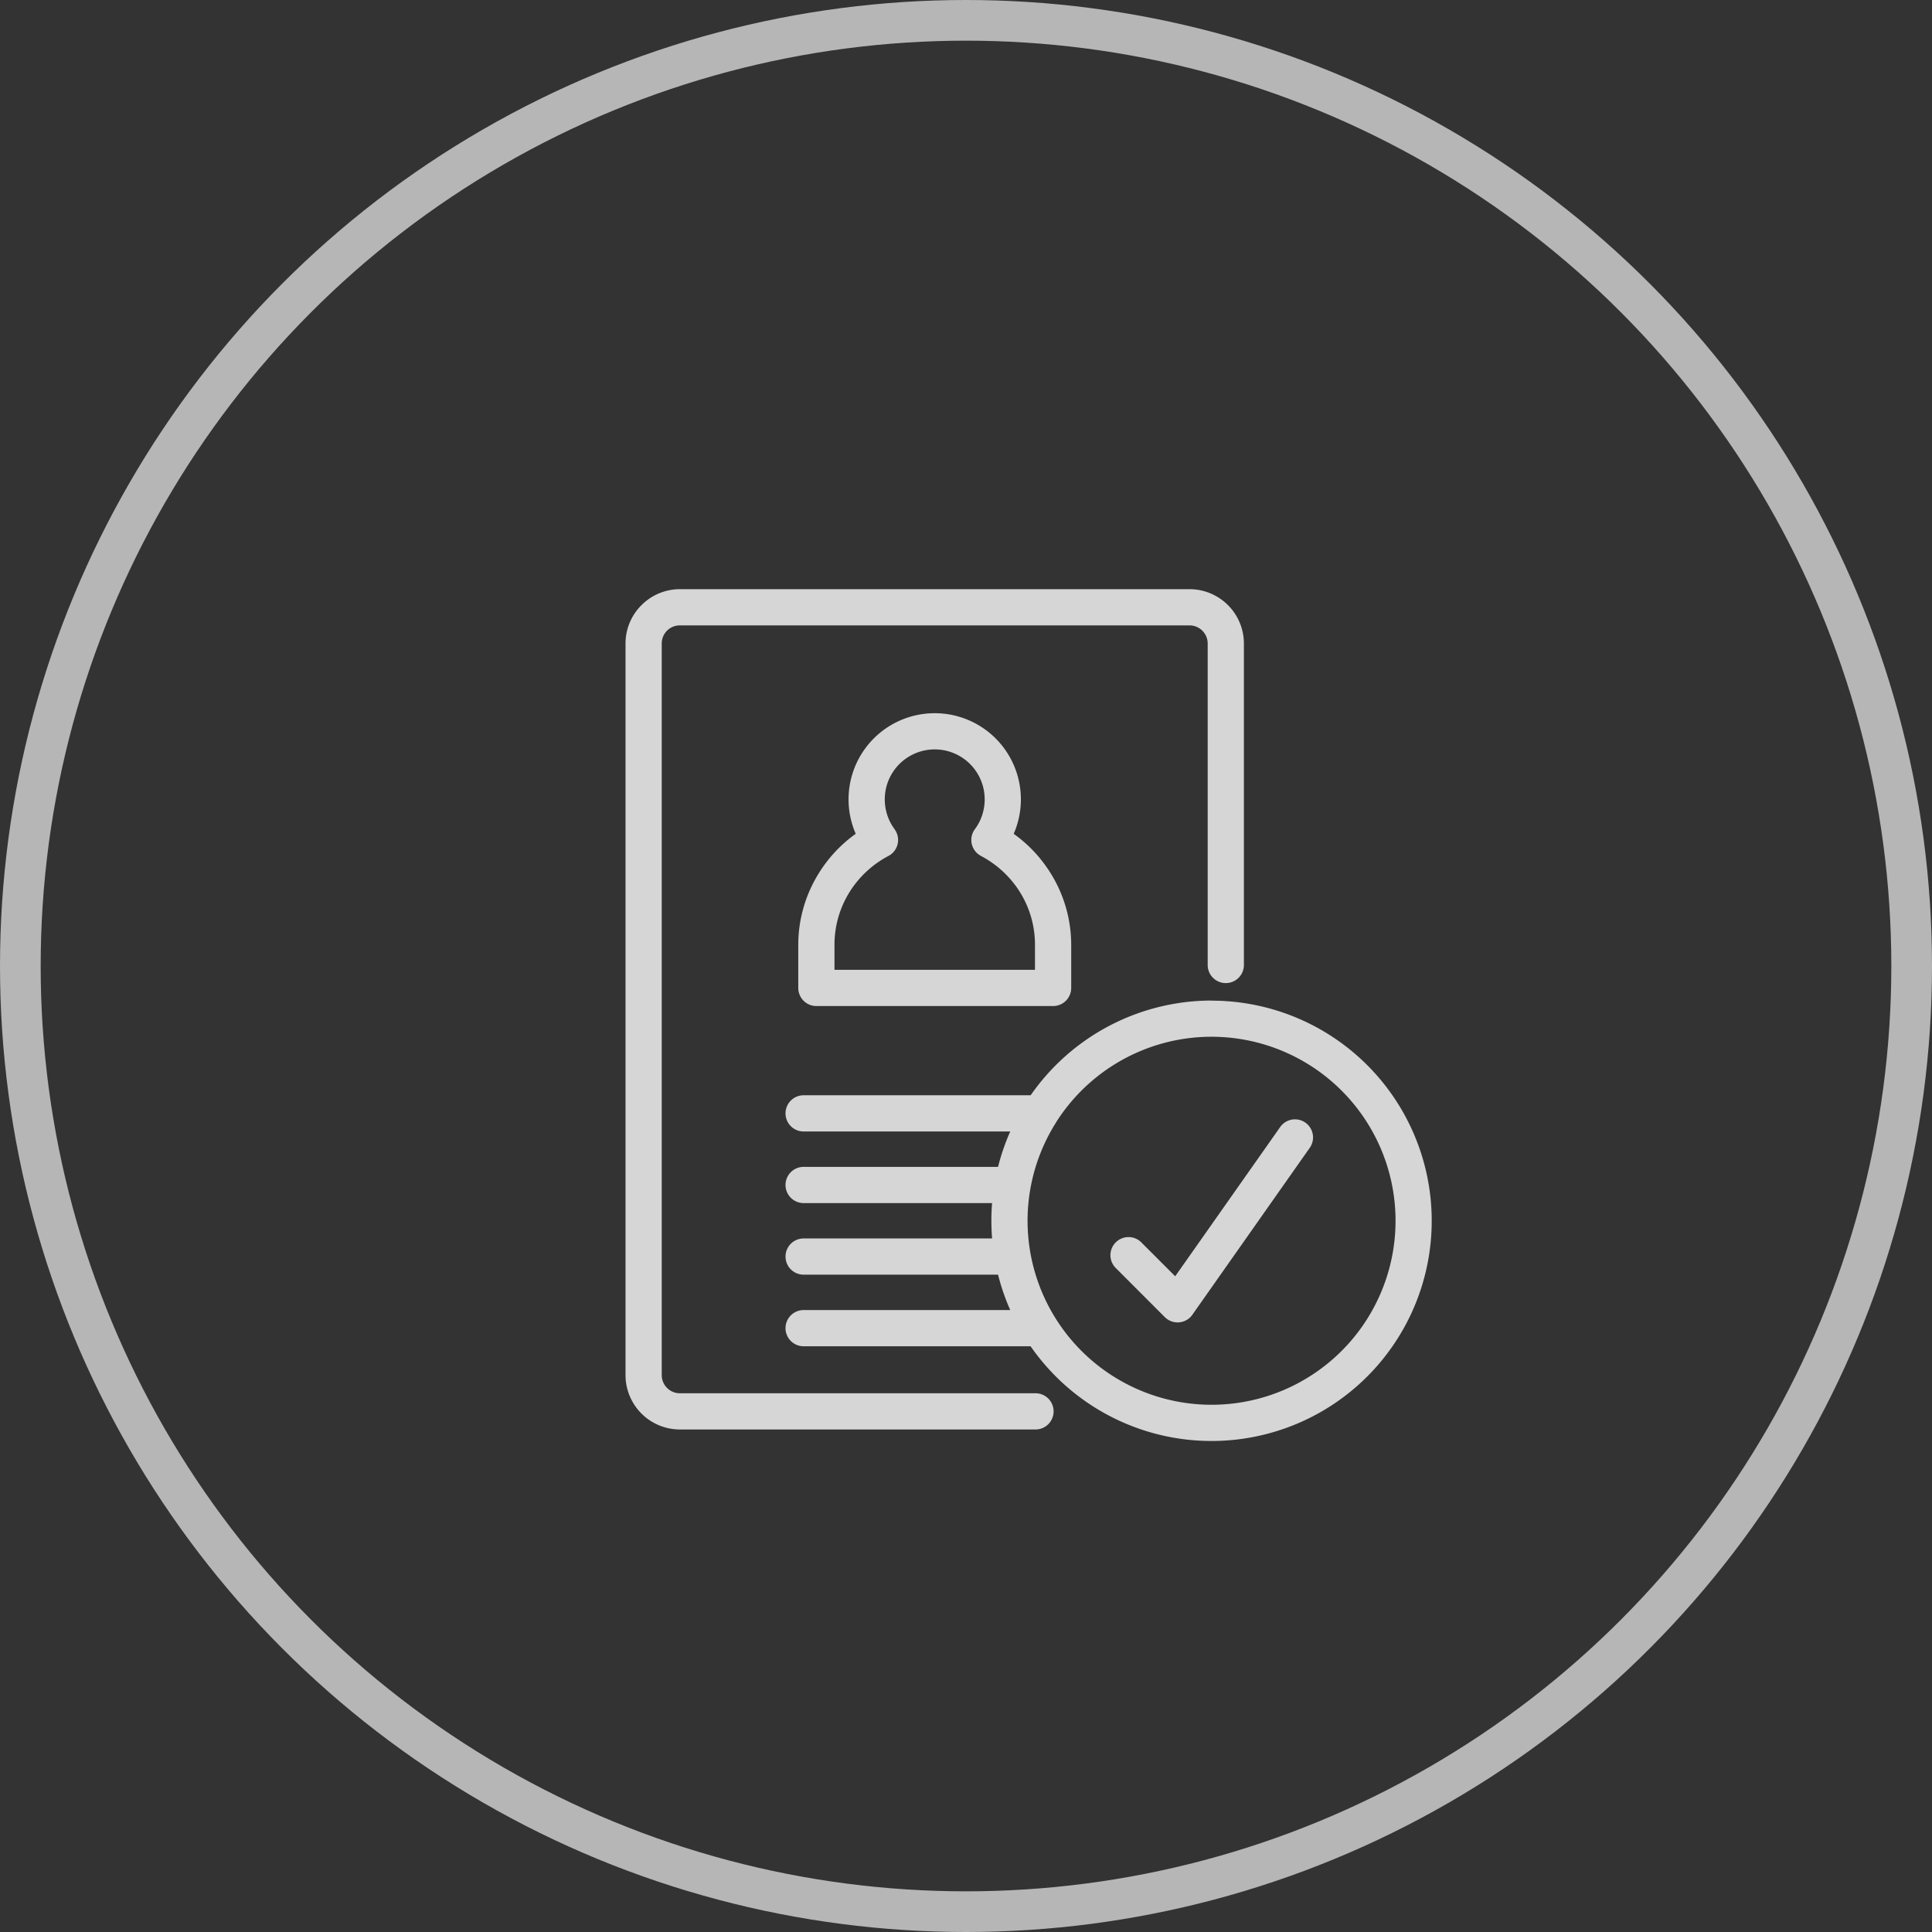
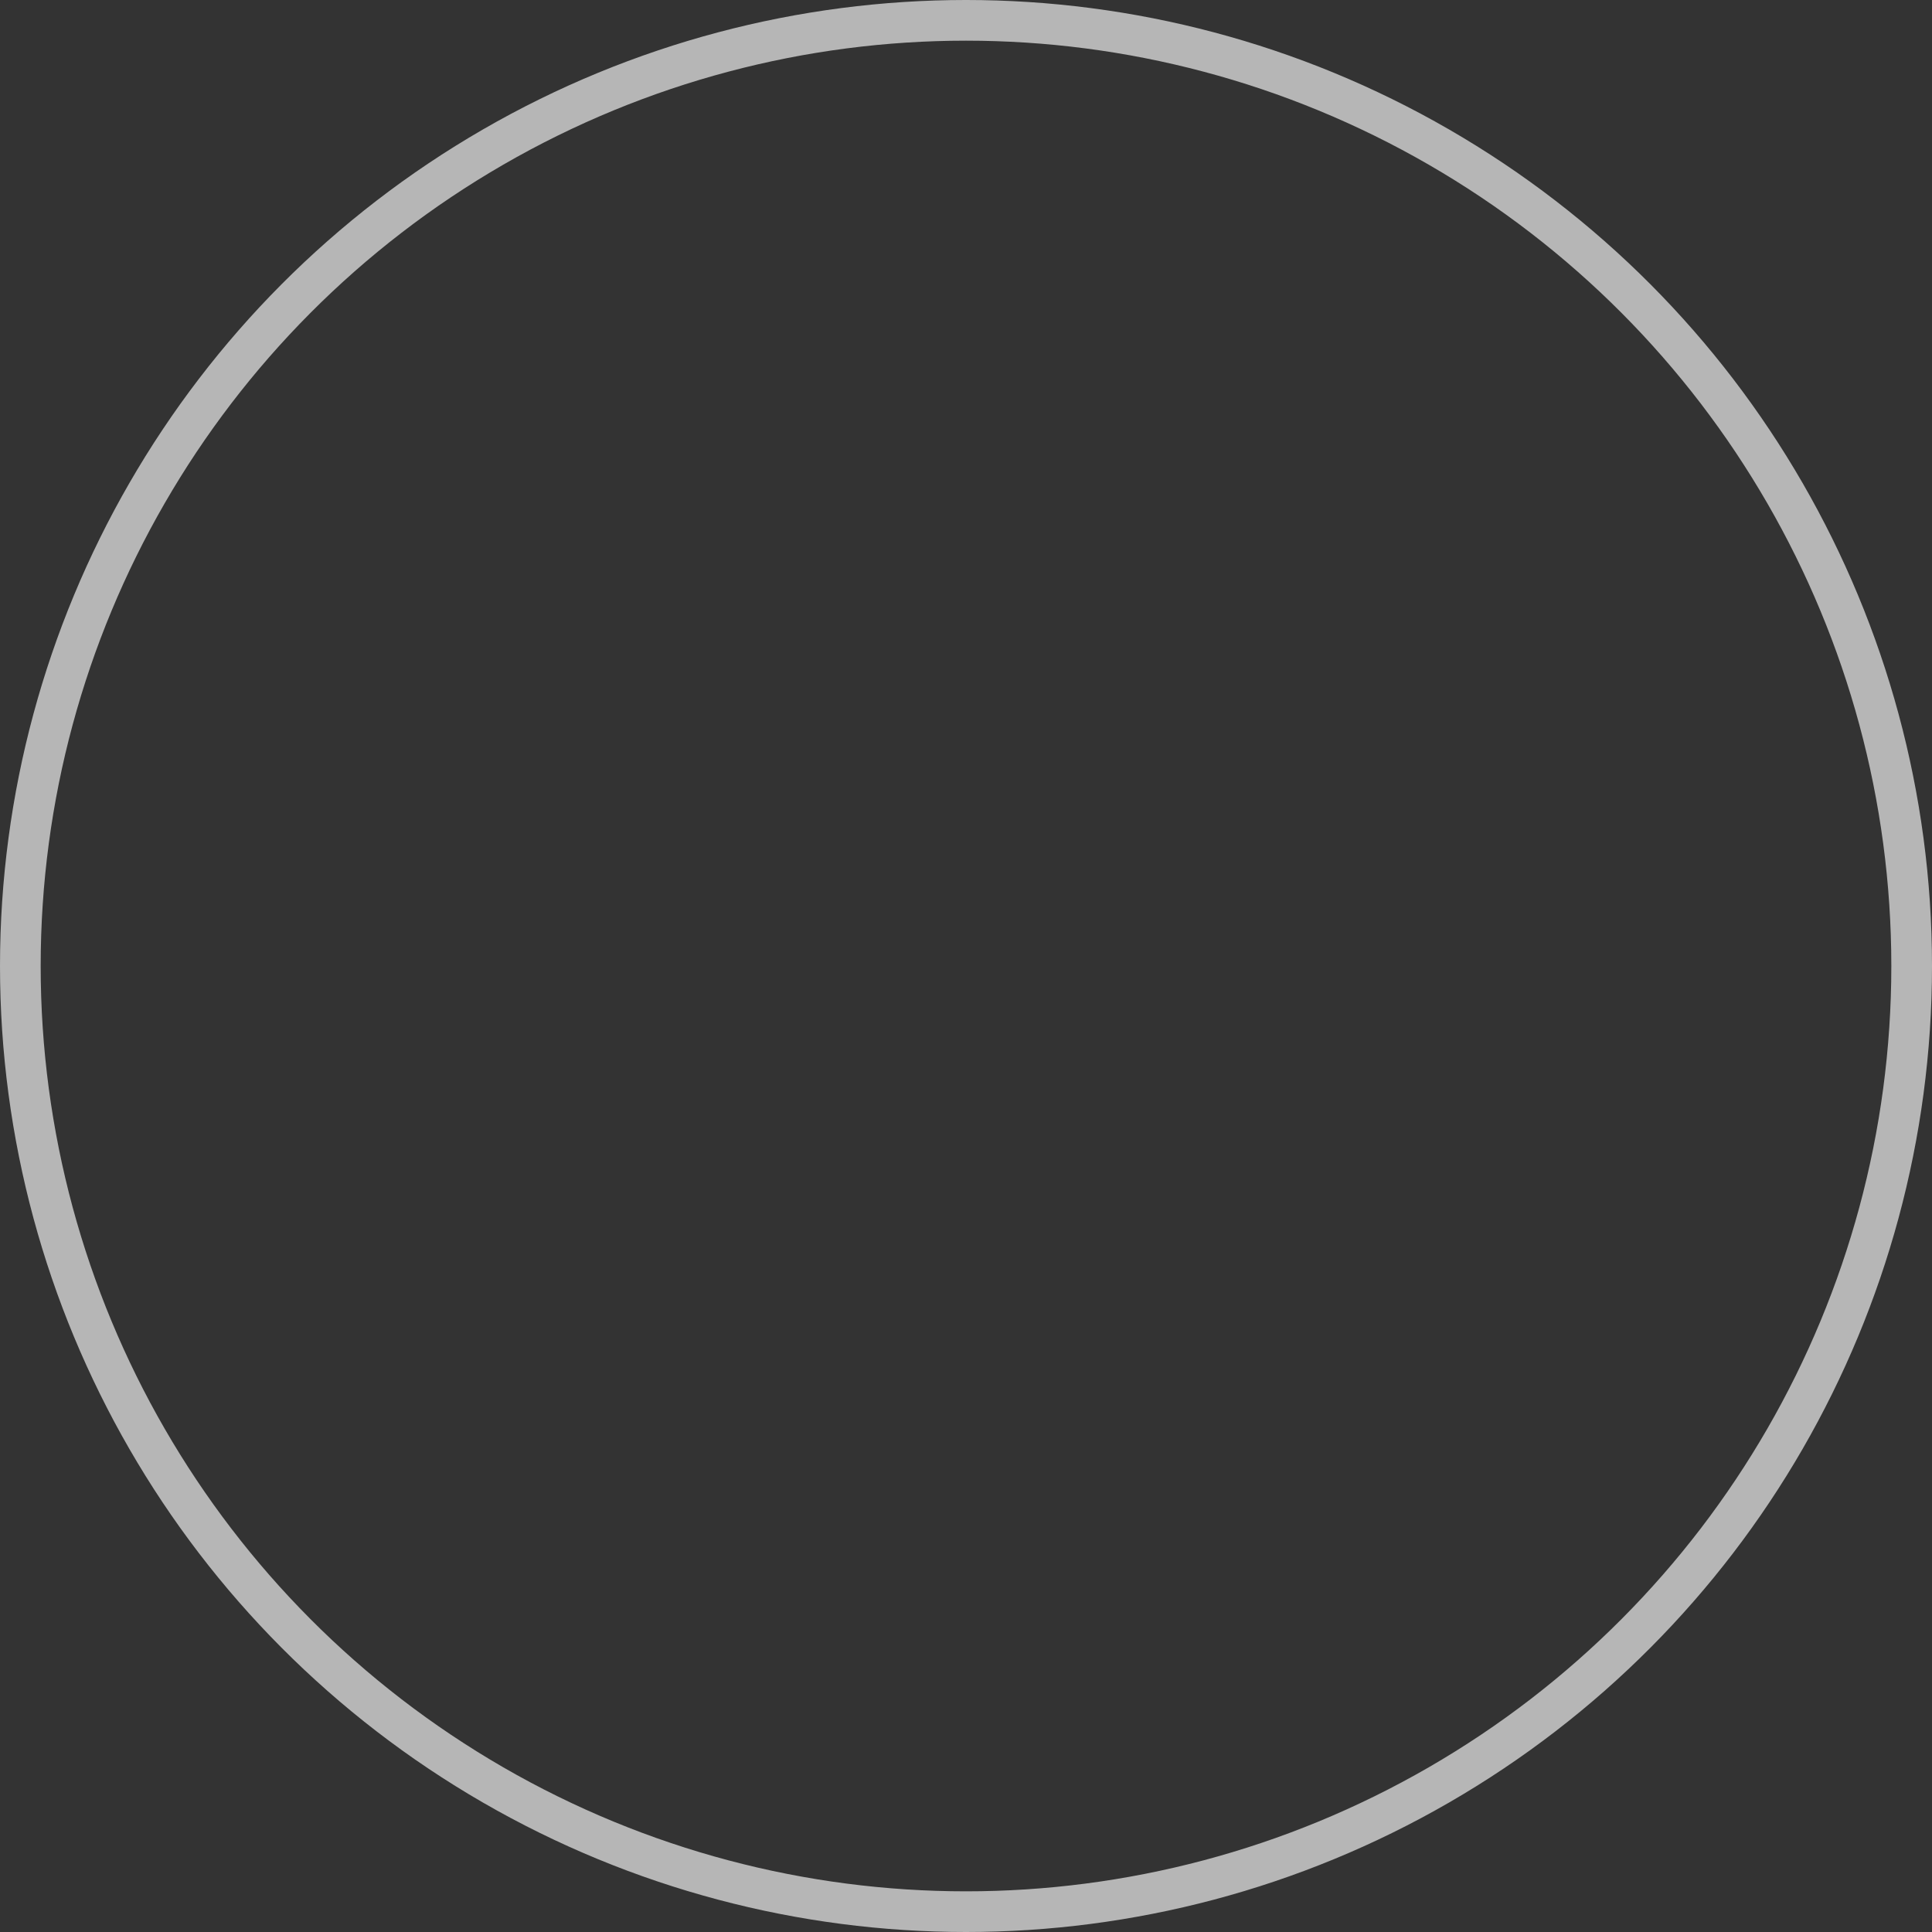
<svg xmlns="http://www.w3.org/2000/svg" width="95" height="95" viewBox="0 0 95 95">
  <rect x="0" y="0" width="95" height="95" fill="#333333" stroke="none" />
  <g id="Group_78" data-name="Group 78" transform="translate(-222 -3832)">
    <g id="Group_13" data-name="Group 13" transform="translate(-1770.117 -385.042)" opacity="0.8">
      <g id="Group_12" data-name="Group 12" transform="translate(2022.875 4246.013)">
-         <path id="Path_5" data-name="Path 5" d="M38.359,49.338a.89.89,0,1,1,0,1.781H20.87a2.676,2.676,0,0,1-2.67-2.67V12.469a2.657,2.657,0,0,1,.784-1.882l.005-.005A2.665,2.665,0,0,1,20.87,9.8H45.937a2.676,2.676,0,0,1,2.67,2.67V28.279a.89.89,0,1,1-1.781,0V12.47a.893.893,0,0,0-.889-.889H20.87a.887.887,0,0,0-.889.889V48.45a.893.893,0,0,0,.889.889H38.359Zm3.925-6.181A.89.89,0,0,1,43.543,41.9l1.686,1.686,5.163-7.34a.888.888,0,0,1,1.453,1.023l-5.738,8.159a.942.942,0,0,1-.13.166.891.891,0,0,1-1.259,0Zm4.731-13.124a10.826,10.826,0,1,1-7.654,18.481,10.944,10.944,0,0,1-1.243-1.486H26.958a.89.89,0,1,1,0-1.781h10.16a10.833,10.833,0,0,1-.6-1.74H26.958a.89.89,0,1,1,0-1.781h9.267q-.034-.431-.035-.869t.035-.87H26.958a.89.89,0,1,1,0-1.781h9.56a10.7,10.7,0,0,1,.6-1.74H26.958a.89.89,0,1,1,0-1.781H38.122a10.843,10.843,0,0,1,8.894-4.657Zm6.4,4.428A9.047,9.047,0,0,0,39.381,36a.909.909,0,0,1-.06.1,9.047,9.047,0,1,0,14.094-1.639ZM37.289,21.83a6.788,6.788,0,0,1,1.853,2,6.659,6.659,0,0,1,.973,3.463v2.115a.89.89,0,0,1-.89.89H27.584a.89.89,0,0,1-.89-.89V27.291a6.659,6.659,0,0,1,.973-3.463,6.764,6.764,0,0,1,1.853-2c-.052-.119-.1-.24-.139-.363a4.237,4.237,0,1,1,8.046,0c-.04.123-.087.243-.139.362Zm.336,2.914a5.014,5.014,0,0,0-1.947-1.826l-.115-.073A.888.888,0,0,1,35.38,21.6a2.4,2.4,0,0,0,.358-.693,2.478,2.478,0,0,0,.123-.772,2.456,2.456,0,0,0-4.913,0,2.491,2.491,0,0,0,.123.772,2.435,2.435,0,0,0,.358.693l.073.119a.889.889,0,0,1-.375,1.2,4.992,4.992,0,0,0-1.943,1.826,4.881,4.881,0,0,0-.709,2.545v1.226h9.859V27.289A4.881,4.881,0,0,0,37.625,24.745Z" transform="translate(-18.2 -9.8)" fill="#fff" />
-       </g>
+         </g>
    </g>
    <g id="Ellipse_7" data-name="Ellipse 7" transform="translate(222 3832)" fill="none" stroke="#b6b6b6" stroke-width="2">
      <circle cx="47.5" cy="47.5" r="47.5" stroke="none" />
      <circle cx="47.5" cy="47.5" r="46.5" fill="none" />
    </g>
  </g>
</svg>